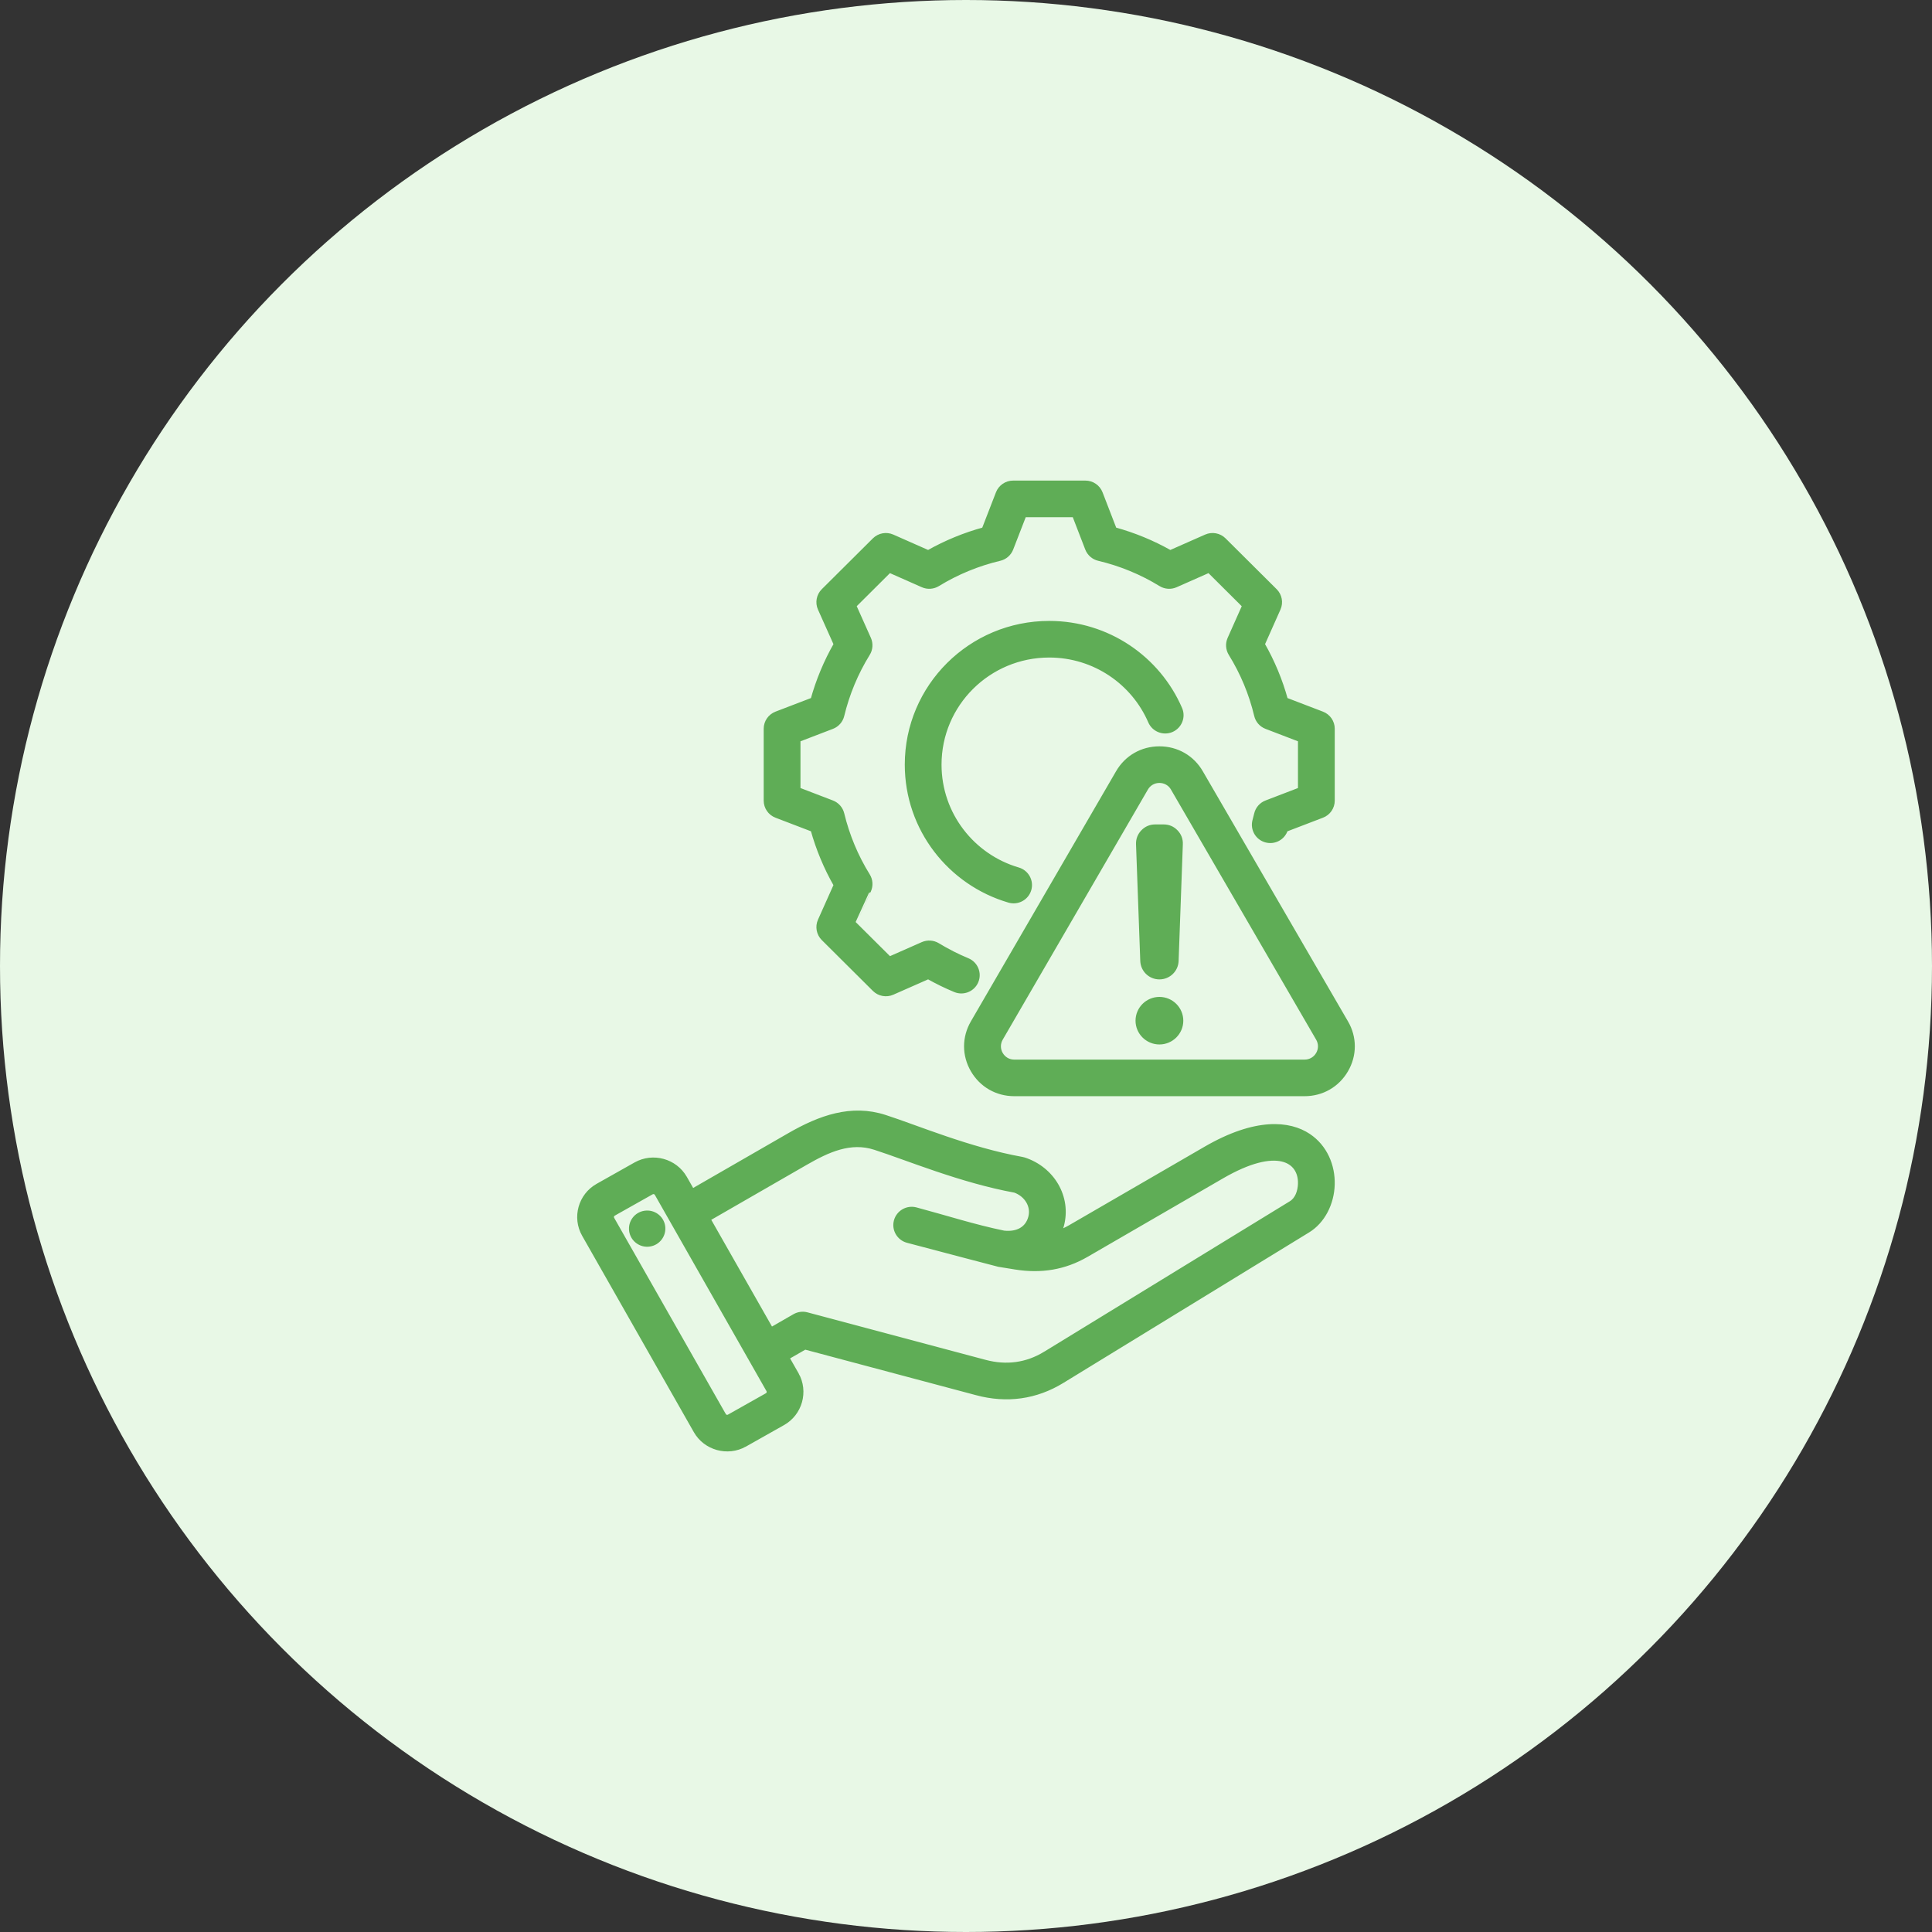
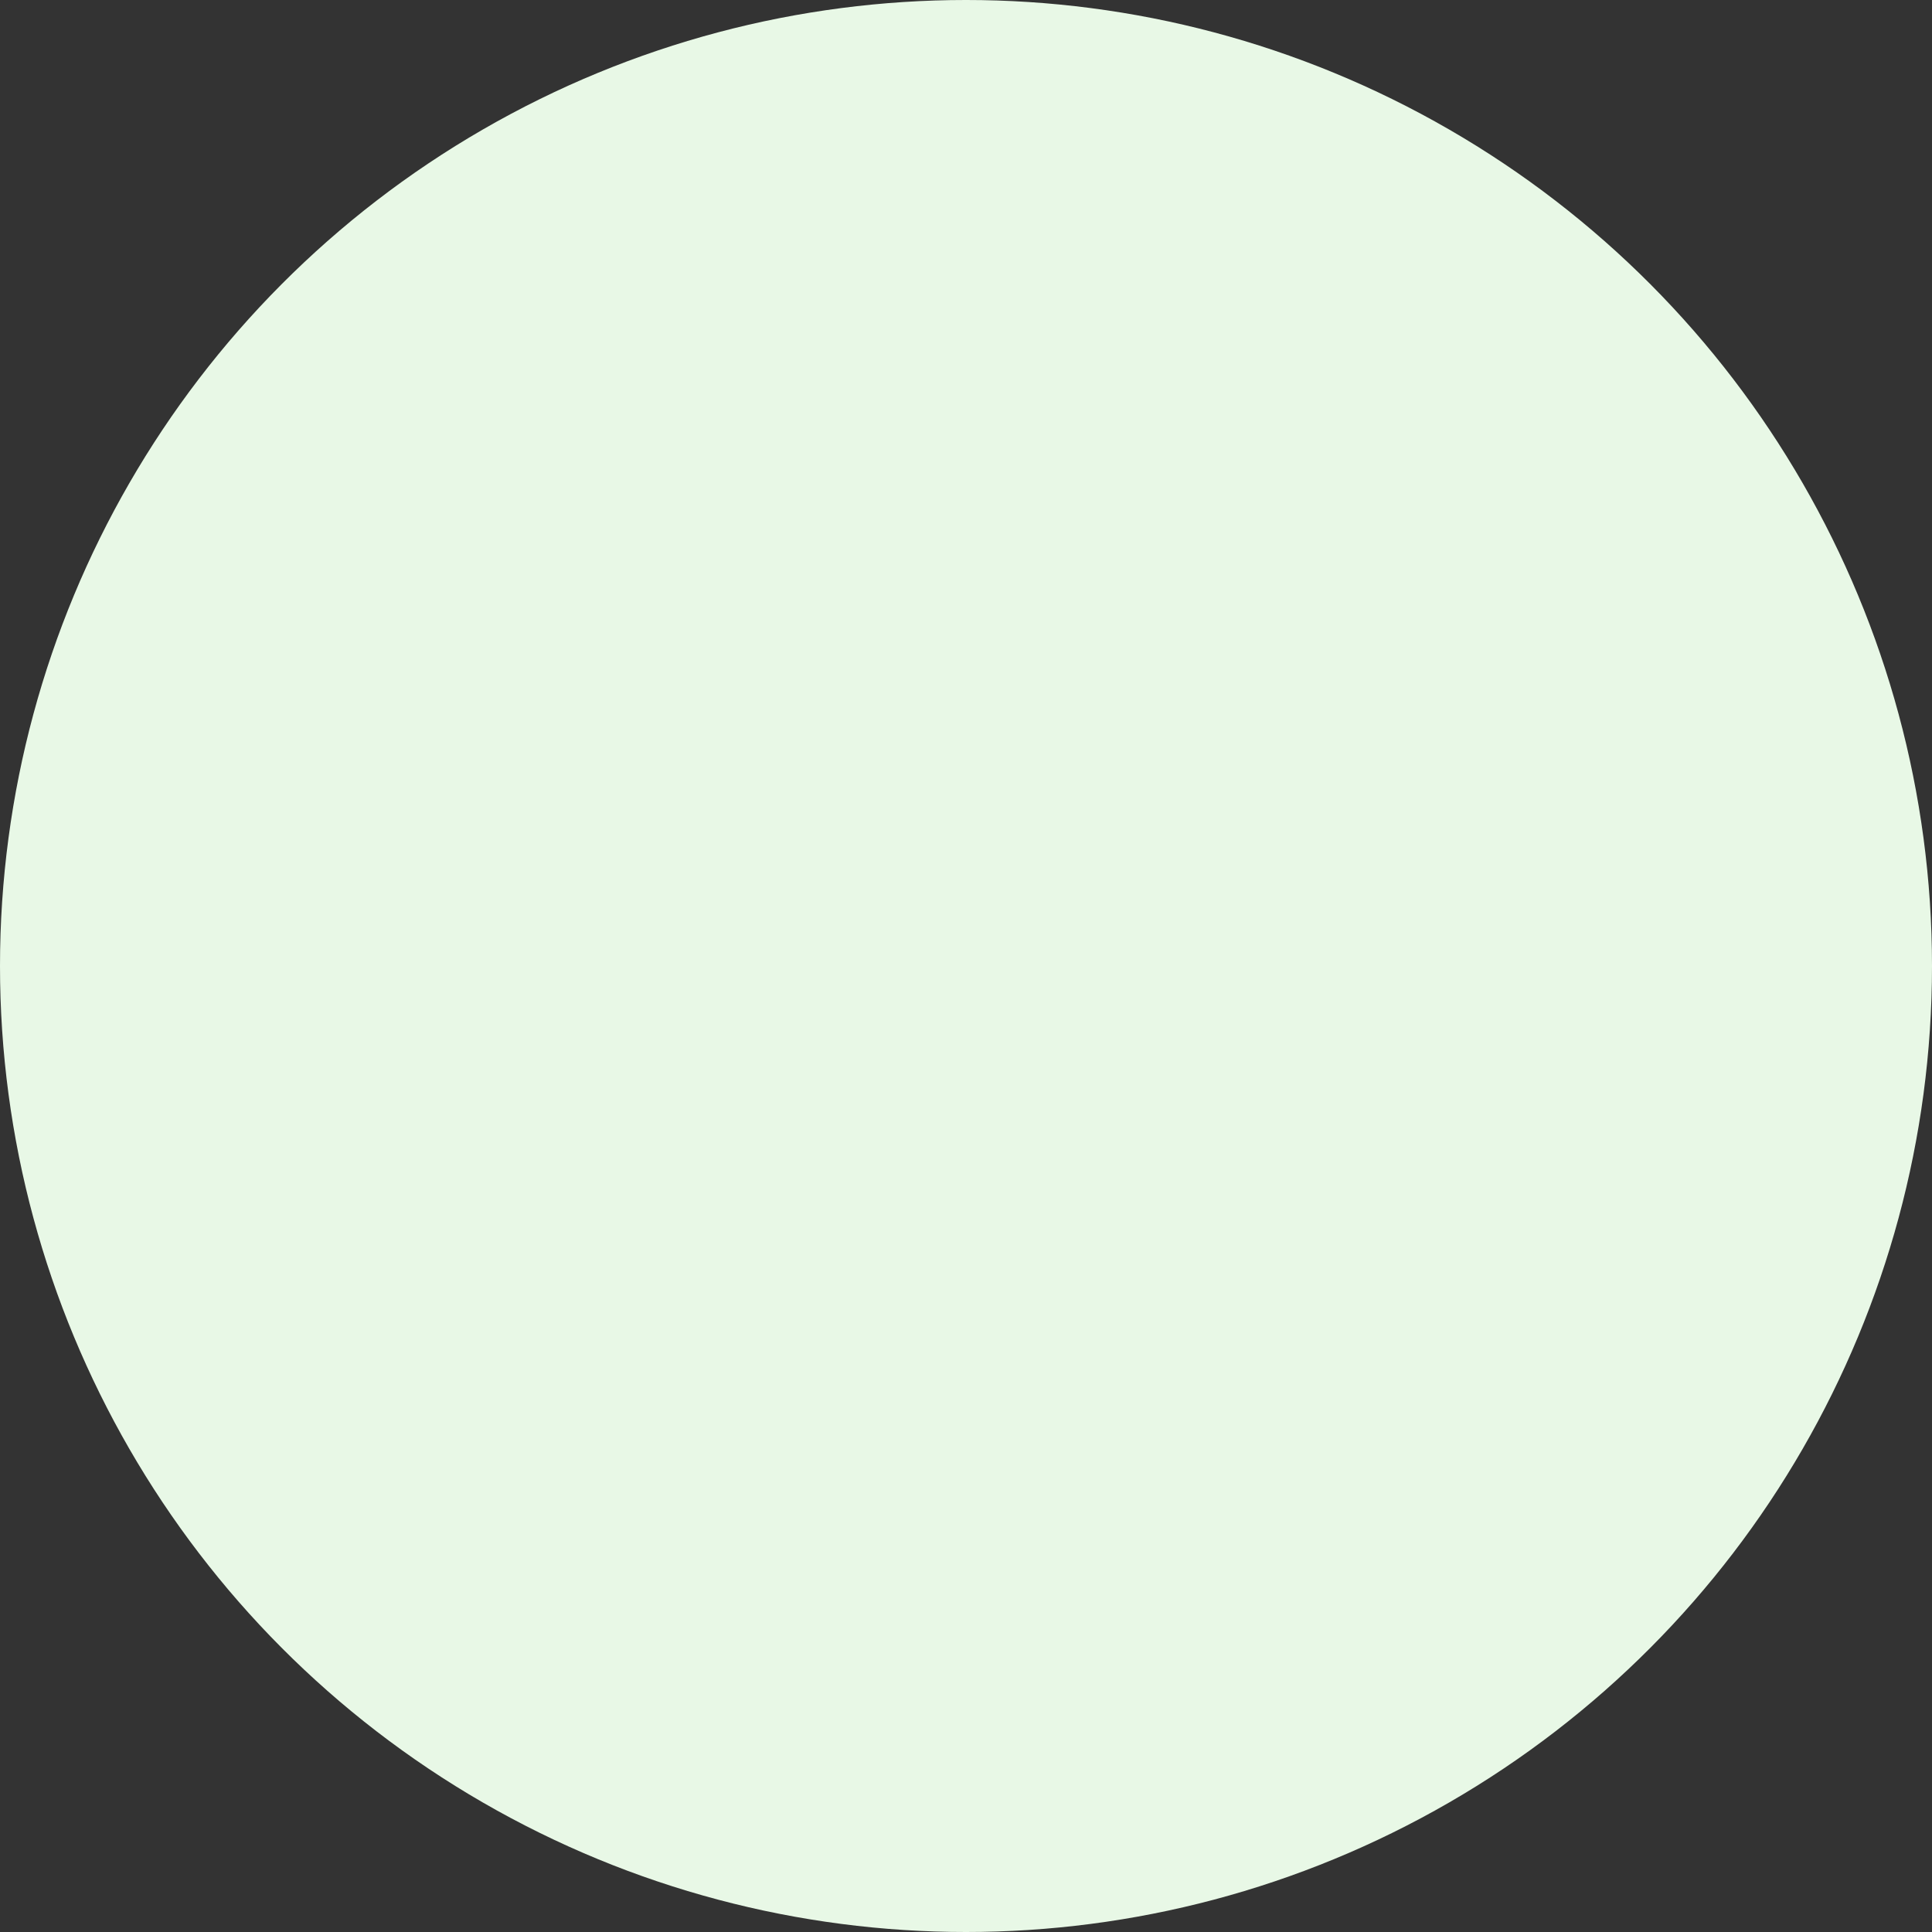
<svg xmlns="http://www.w3.org/2000/svg" width="80" height="80" viewBox="0 0 80 80" fill="none">
  <rect x="0" y="0" width="80" height="80" fill="#333333" stroke="none" />
  <circle cx="40" cy="40" r="40" fill="#E8F8E6" />
-   <path fill-rule="evenodd" clip-rule="evenodd" d="M32.58 56.211L32.977 56.908C32.977 56.908 32.977 56.909 32.978 56.909C33.379 57.619 33.124 58.525 32.415 58.923L30.843 59.81C30.842 59.81 30.841 59.81 30.841 59.811C30.127 60.21 29.217 59.957 28.816 59.251L24.193 51.123C23.788 50.413 24.043 49.507 24.753 49.108L26.327 48.221L26.327 48.221C27.037 47.822 27.948 48.072 28.352 48.779L28.353 48.78L28.665 49.328L32.691 47.009C33.955 46.281 35.249 45.814 36.637 46.262C37.958 46.688 40.114 47.607 42.314 48.003C42.343 48.008 42.372 48.015 42.4 48.024C43.566 48.4 44.273 49.574 43.954 50.752C43.928 50.851 43.896 50.946 43.861 51.037C44.017 50.979 44.171 50.906 44.323 50.818L49.929 47.569C52.008 46.365 53.395 46.512 54.18 47.036C54.868 47.495 55.189 48.278 55.168 49.048C55.147 49.827 54.771 50.569 54.157 50.945L43.984 57.176C42.889 57.848 41.689 58.007 40.446 57.677L40.446 57.676L33.331 55.78L32.58 56.211ZM31.825 57.554L27.203 49.429L27.202 49.428C27.157 49.351 27.056 49.322 26.978 49.366L25.404 50.252L25.404 50.253C25.326 50.297 25.299 50.397 25.343 50.475L25.343 50.475L29.967 58.603L29.968 58.603C30.012 58.681 30.113 58.708 30.192 58.664L31.763 57.779L31.764 57.778C31.843 57.734 31.869 57.633 31.825 57.554ZM31.929 55.066L32.907 54.504C33.059 54.417 33.239 54.393 33.409 54.438L40.788 56.406C41.666 56.639 42.515 56.532 43.29 56.056L43.291 56.056L53.464 49.825C53.72 49.668 53.837 49.338 53.846 49.013C53.872 48.044 52.891 47.376 50.595 48.706L44.989 51.954C44.069 52.488 43.104 52.636 42.052 52.47C42.052 52.47 42.051 52.469 42.05 52.469L41.355 52.357C41.355 52.357 38.884 51.712 37.58 51.364C37.228 51.269 37.018 50.908 37.113 50.557C37.208 50.207 37.571 49.999 37.923 50.093C39.191 50.432 40.334 50.804 41.565 51.057C42.13 51.118 42.547 50.892 42.677 50.41L42.677 50.41C42.808 49.926 42.501 49.459 42.029 49.288C39.78 48.876 37.58 47.949 36.229 47.514L36.229 47.514C35.211 47.185 34.28 47.614 33.353 48.148L29.316 50.473L31.929 55.066ZM26.703 50.233C27.06 50.18 27.391 50.425 27.445 50.78C27.495 51.135 27.249 51.467 26.892 51.518C26.535 51.571 26.204 51.323 26.151 50.968C26.1 50.613 26.346 50.284 26.703 50.233ZM53.23 34.346C53.126 34.684 52.77 34.88 52.425 34.786C52.073 34.691 51.865 34.329 51.961 33.978C51.986 33.887 52.01 33.794 52.032 33.702C52.082 33.491 52.234 33.318 52.438 33.24L53.846 32.7V30.627L52.438 30.087C52.234 30.009 52.082 29.836 52.032 29.625C51.816 28.719 51.457 27.857 50.967 27.066C50.853 26.881 50.837 26.652 50.925 26.454L51.537 25.08L50.063 23.613L48.682 24.224C48.483 24.313 48.252 24.297 48.066 24.183C47.27 23.695 46.405 23.339 45.497 23.124C45.284 23.074 45.111 22.922 45.032 22.72L44.49 21.316H42.405L41.86 22.721C41.781 22.923 41.608 23.074 41.396 23.124C40.488 23.339 39.622 23.695 38.826 24.183C38.64 24.297 38.41 24.313 38.21 24.224L36.829 23.613L35.356 25.079L35.97 26.453C36.058 26.652 36.043 26.881 35.928 27.066C35.438 27.858 35.079 28.72 34.86 29.627C34.809 29.837 34.658 30.009 34.455 30.087L33.046 30.627V32.7L34.455 33.24C34.657 33.318 34.809 33.49 34.86 33.7C35.079 34.603 35.437 35.468 35.928 36.257C36.043 36.442 36.059 36.672 35.97 36.871C35.97 36.871 35.356 38.245 35.355 38.245L36.83 39.711L38.211 39.102C38.41 39.015 38.639 39.03 38.825 39.143C39.22 39.384 39.633 39.594 40.06 39.771C40.397 39.911 40.557 40.296 40.417 40.632C40.276 40.967 39.889 41.126 39.552 40.986C39.17 40.828 38.797 40.646 38.436 40.442L36.95 41.097C36.701 41.207 36.408 41.153 36.215 40.961L34.099 38.856C33.906 38.663 33.851 38.372 33.962 38.123L34.622 36.647C34.208 35.923 33.886 35.15 33.662 34.346L32.147 33.766C31.892 33.669 31.723 33.424 31.723 33.152V30.175C31.723 29.903 31.892 29.659 32.147 29.561C32.147 29.561 33.662 28.981 33.662 28.981C33.886 28.175 34.208 27.403 34.623 26.678L33.962 25.201C33.851 24.952 33.906 24.661 34.099 24.468L36.215 22.363C36.408 22.171 36.701 22.117 36.951 22.228L38.436 22.884C39.165 22.471 39.941 22.152 40.749 21.931L41.334 20.421C41.433 20.167 41.678 20 41.951 20H44.944C45.218 20 45.463 20.168 45.561 20.422C45.561 20.422 46.144 21.931 46.144 21.931C46.952 22.152 47.728 22.472 48.456 22.884L49.941 22.228C50.191 22.117 50.484 22.171 50.677 22.363L52.793 24.468C52.986 24.661 53.041 24.951 52.93 25.2L52.272 26.677C52.688 27.403 53.009 28.175 53.231 28.981L54.745 29.561C55.001 29.659 55.169 29.903 55.169 30.175V33.152C55.169 33.424 55.001 33.669 54.745 33.766L53.23 34.346ZM48.855 29.355C49 29.688 48.844 30.075 48.509 30.219C48.174 30.362 47.785 30.207 47.64 29.874C46.942 28.258 45.327 27.127 43.446 27.127C40.927 27.127 38.887 29.156 38.887 31.662C38.887 33.723 40.267 35.464 42.158 36.017C42.508 36.12 42.709 36.485 42.606 36.834C42.503 37.182 42.135 37.382 41.785 37.279C39.345 36.566 37.565 34.321 37.565 31.662C37.565 28.429 40.196 25.811 43.446 25.811C45.872 25.811 47.955 27.27 48.855 29.355ZM49.72 31.987L49.72 31.988L55.731 42.344L55.732 42.344C56.09 42.962 56.09 43.69 55.731 44.309L55.73 44.31C55.371 44.927 54.737 45.291 54.02 45.291H41.999C41.282 45.291 40.647 44.926 40.288 44.308L40.288 44.308C39.93 43.69 39.93 42.962 40.288 42.344L46.299 31.988C46.657 31.368 47.293 31.004 48.009 31.004C48.728 31.004 49.361 31.368 49.72 31.987ZM48.574 32.644C48.456 32.44 48.246 32.32 48.009 32.32C47.773 32.32 47.563 32.44 47.445 32.644L41.434 43C41.316 43.205 41.316 43.446 41.434 43.651C41.553 43.855 41.762 43.976 41.999 43.976H54.02C54.257 43.976 54.467 43.854 54.586 43.651C54.704 43.446 54.704 43.205 54.586 43.001L48.574 32.645L48.574 32.644ZM48.009 40.455C47.635 40.455 47.33 40.161 47.316 39.788L47.14 34.955C47.134 34.76 47.199 34.59 47.334 34.45C47.471 34.309 47.638 34.238 47.834 34.238H48.184C48.38 34.238 48.55 34.309 48.685 34.45C48.821 34.59 48.886 34.76 48.879 34.955L48.704 39.788C48.691 40.161 48.383 40.455 48.009 40.455ZM48.009 43.149C47.52 43.149 47.12 42.752 47.12 42.265C47.12 41.777 47.52 41.38 48.009 41.38C48.499 41.38 48.898 41.777 48.898 42.265C48.898 42.752 48.499 43.149 48.009 43.149Z" fill="#5FAD56" stroke="#5FAD56" stroke-width="0.2" />
</svg>